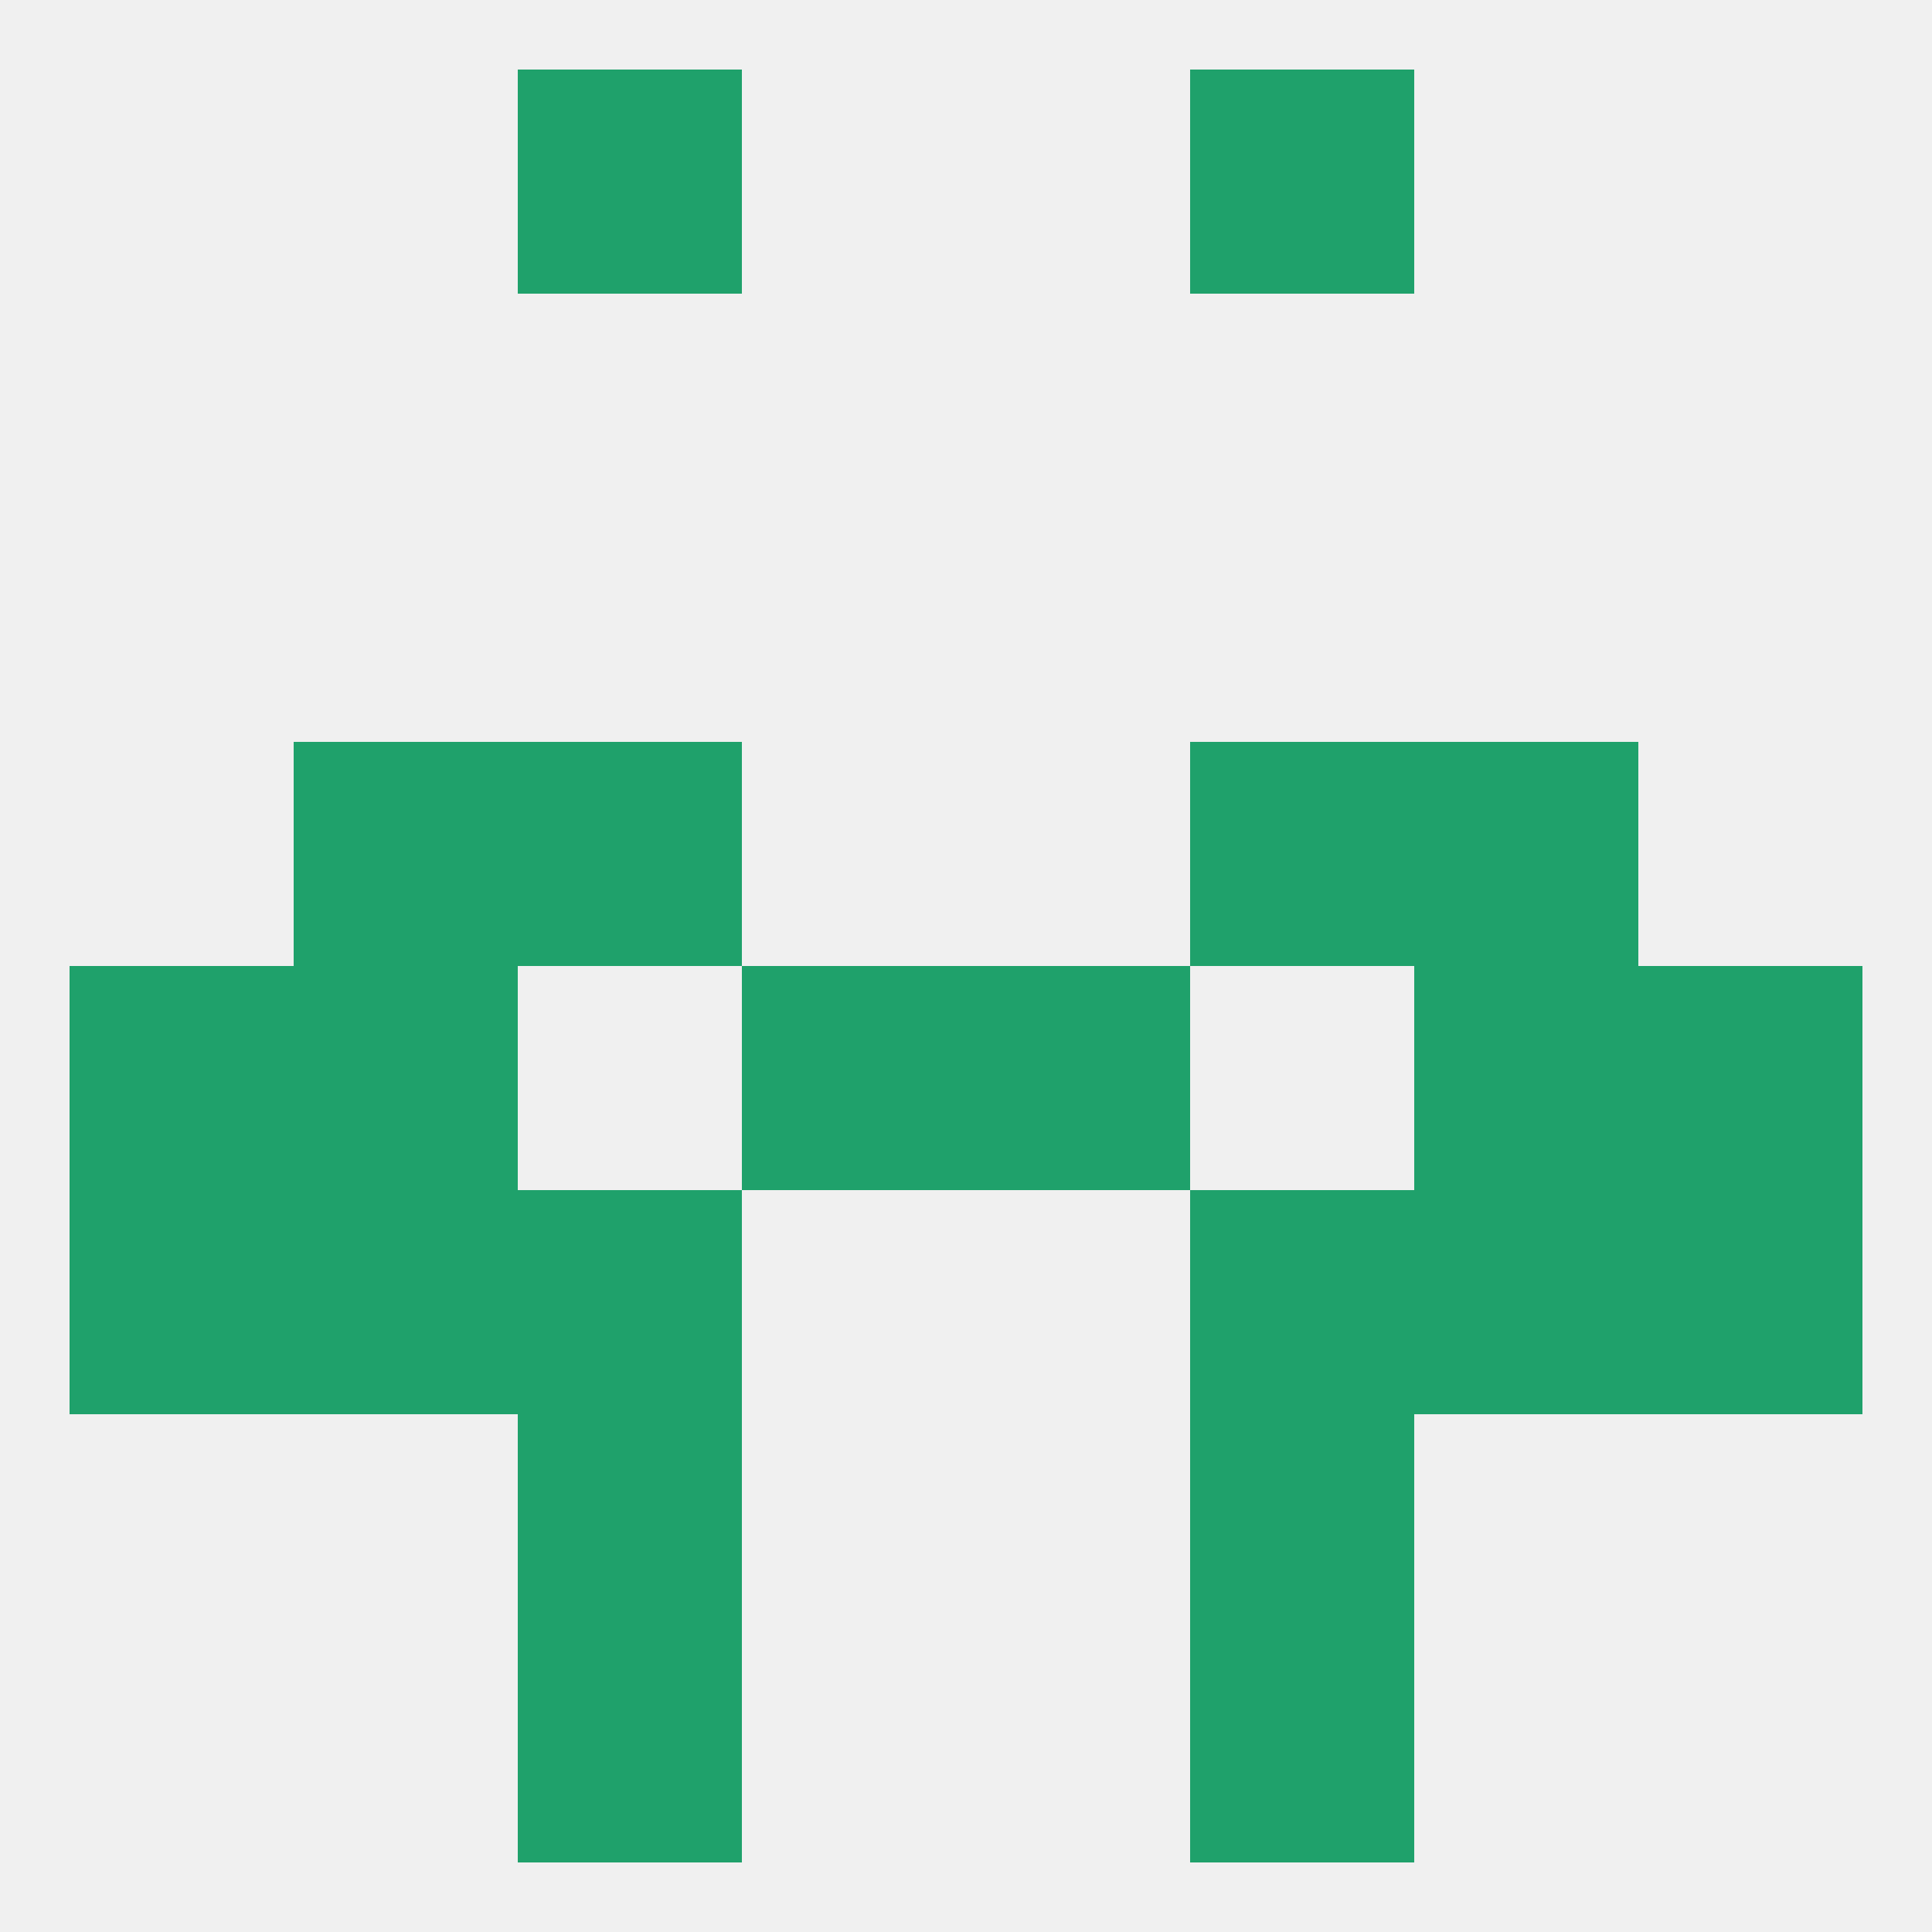
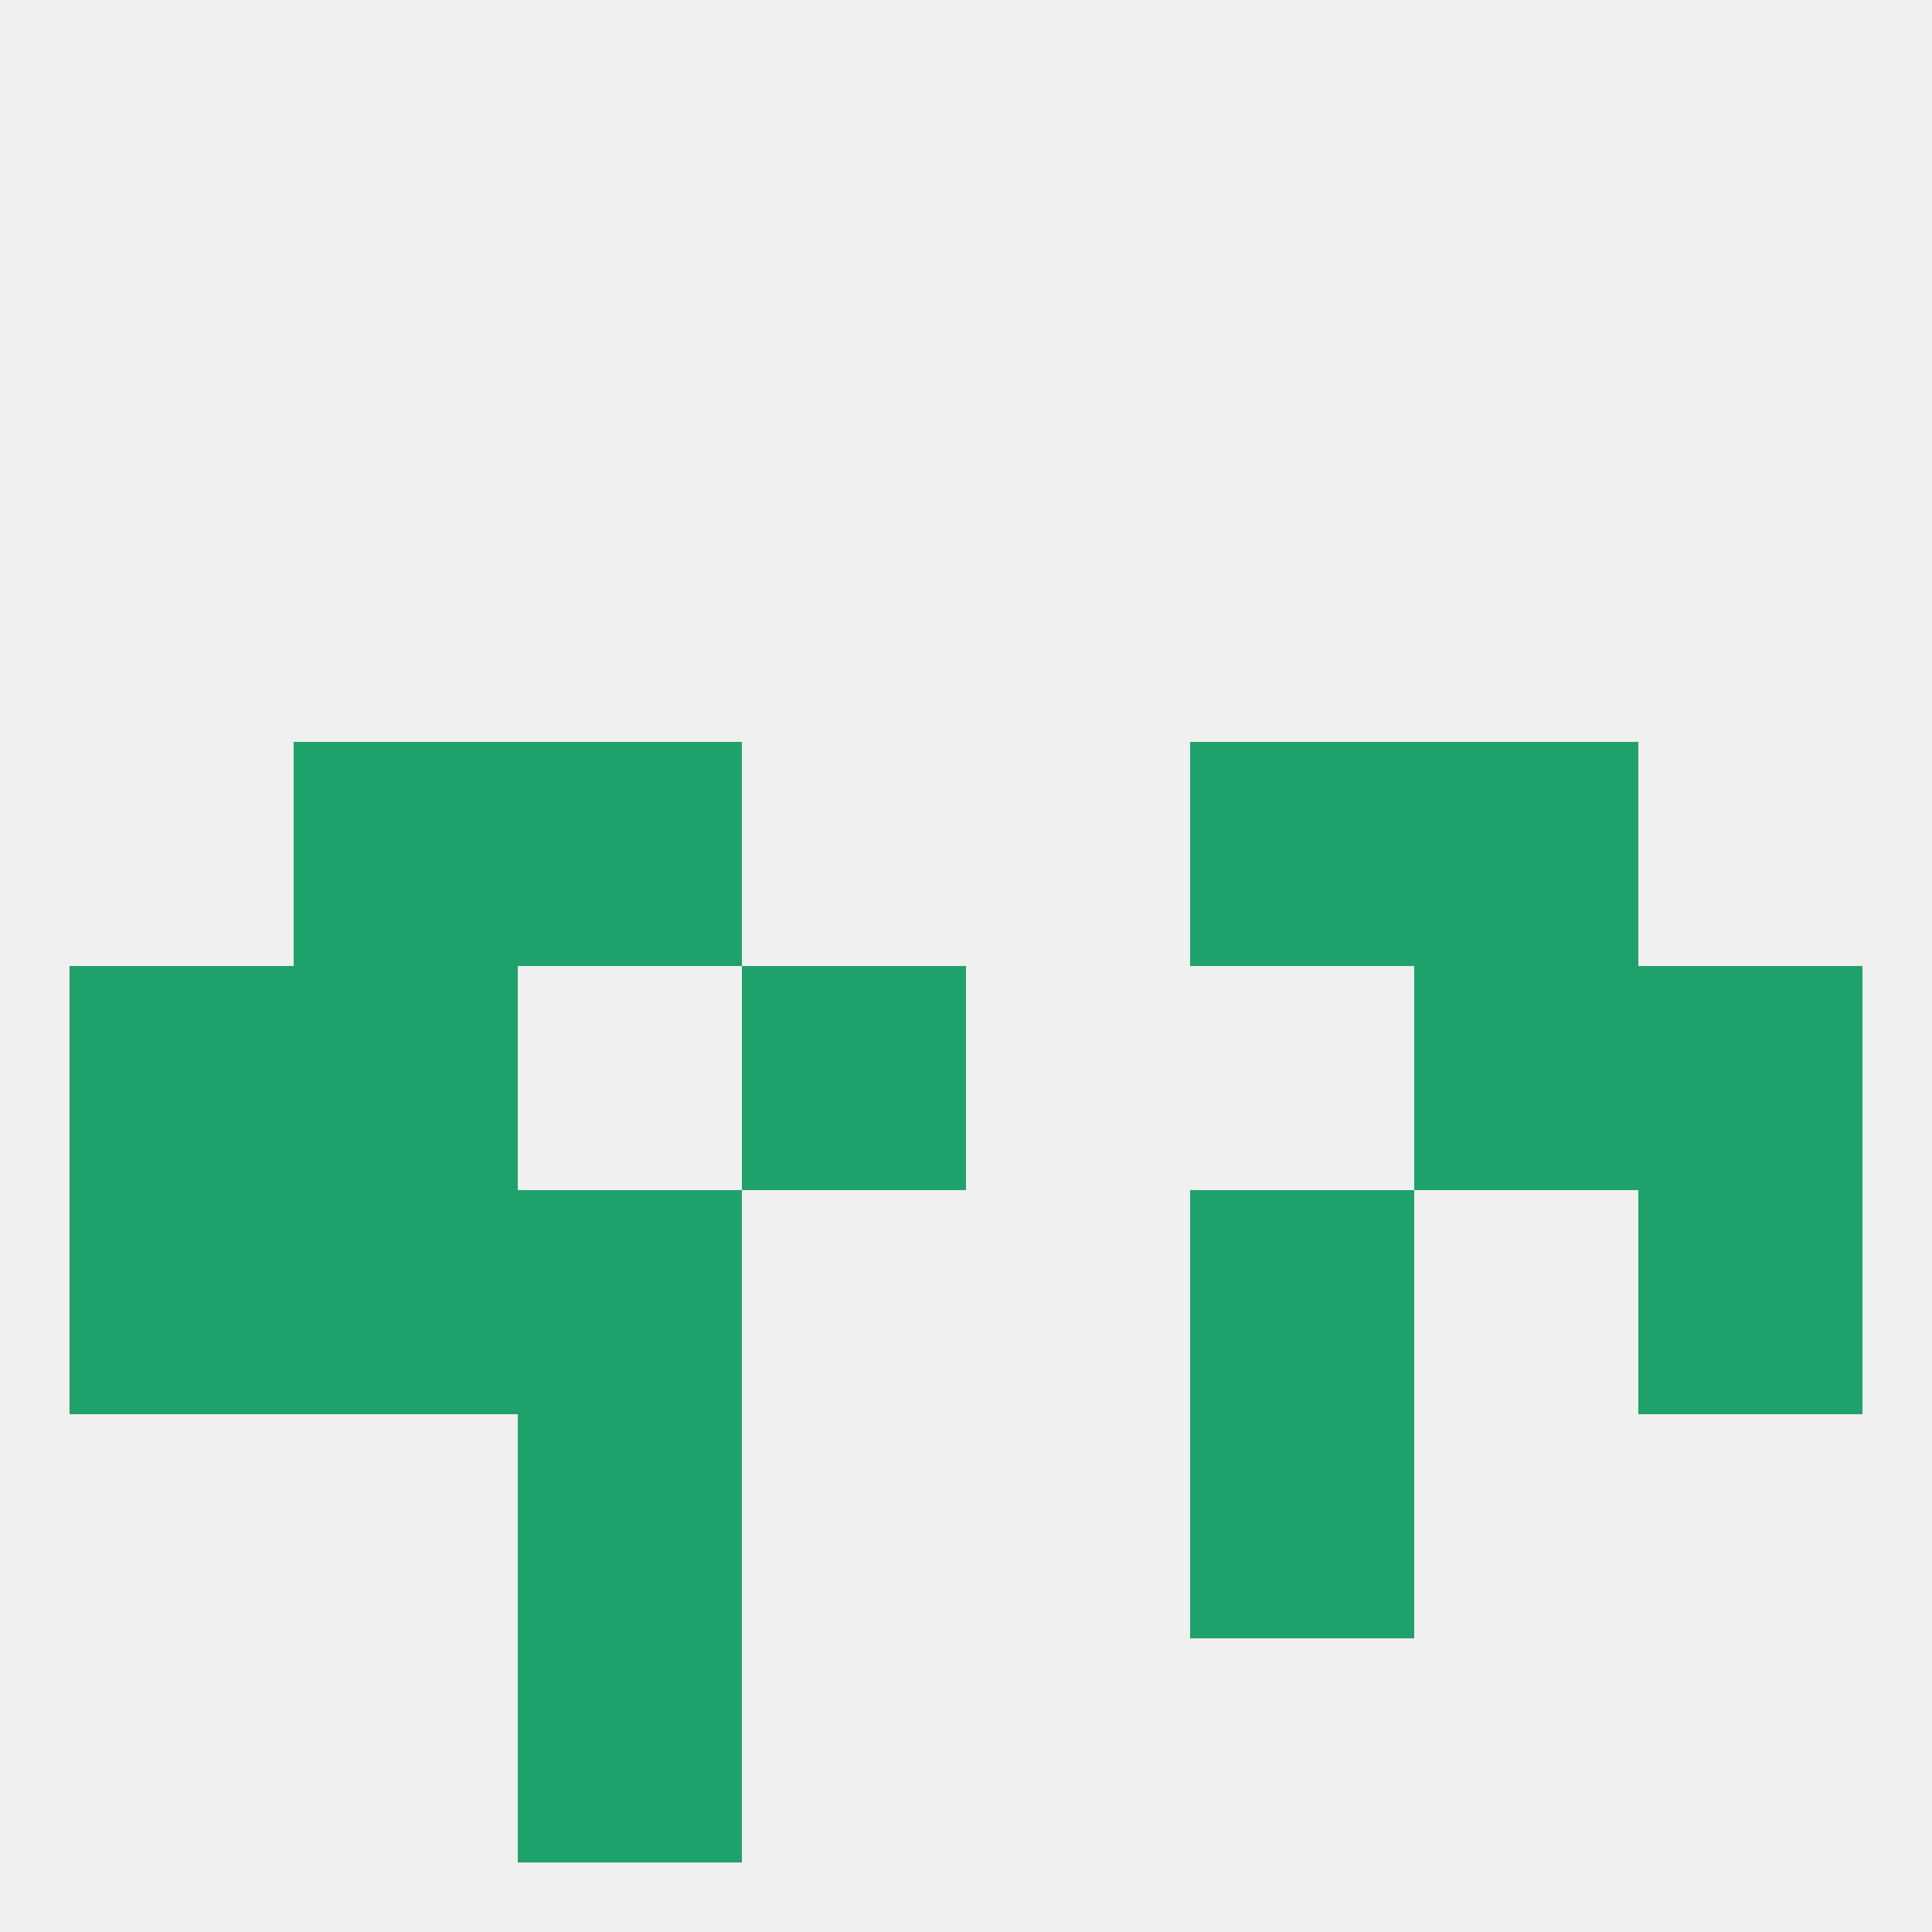
<svg xmlns="http://www.w3.org/2000/svg" version="1.1" baseprofile="full" width="250" height="250" viewBox="0 0 250 250">
  <rect width="100%" height="100%" fill="rgba(240,240,240,255)" />
  <rect x="38" y="125" width="29" height="29" fill="rgba(31,161,107,255)" />
  <rect x="183" y="125" width="29" height="29" fill="rgba(31,161,107,255)" />
  <rect x="9" y="125" width="29" height="29" fill="rgba(31,161,107,255)" />
  <rect x="212" y="125" width="29" height="29" fill="rgba(31,161,107,255)" />
  <rect x="96" y="125" width="29" height="29" fill="rgba(31,161,107,255)" />
-   <rect x="125" y="125" width="29" height="29" fill="rgba(31,161,107,255)" />
  <rect x="9" y="154" width="29" height="29" fill="rgba(31,161,107,255)" />
  <rect x="212" y="154" width="29" height="29" fill="rgba(31,161,107,255)" />
  <rect x="38" y="154" width="29" height="29" fill="rgba(31,161,107,255)" />
-   <rect x="183" y="154" width="29" height="29" fill="rgba(31,161,107,255)" />
  <rect x="67" y="154" width="29" height="29" fill="rgba(31,161,107,255)" />
  <rect x="154" y="154" width="29" height="29" fill="rgba(31,161,107,255)" />
  <rect x="183" y="96" width="29" height="29" fill="rgba(31,161,107,255)" />
  <rect x="67" y="96" width="29" height="29" fill="rgba(31,161,107,255)" />
  <rect x="154" y="96" width="29" height="29" fill="rgba(31,161,107,255)" />
  <rect x="38" y="96" width="29" height="29" fill="rgba(31,161,107,255)" />
  <rect x="67" y="183" width="29" height="29" fill="rgba(31,161,107,255)" />
  <rect x="154" y="183" width="29" height="29" fill="rgba(31,161,107,255)" />
-   <rect x="67" y="9" width="29" height="29" fill="rgba(31,161,107,255)" />
-   <rect x="154" y="9" width="29" height="29" fill="rgba(31,161,107,255)" />
  <rect x="67" y="212" width="29" height="29" fill="rgba(31,161,107,255)" />
-   <rect x="154" y="212" width="29" height="29" fill="rgba(31,161,107,255)" />
</svg>